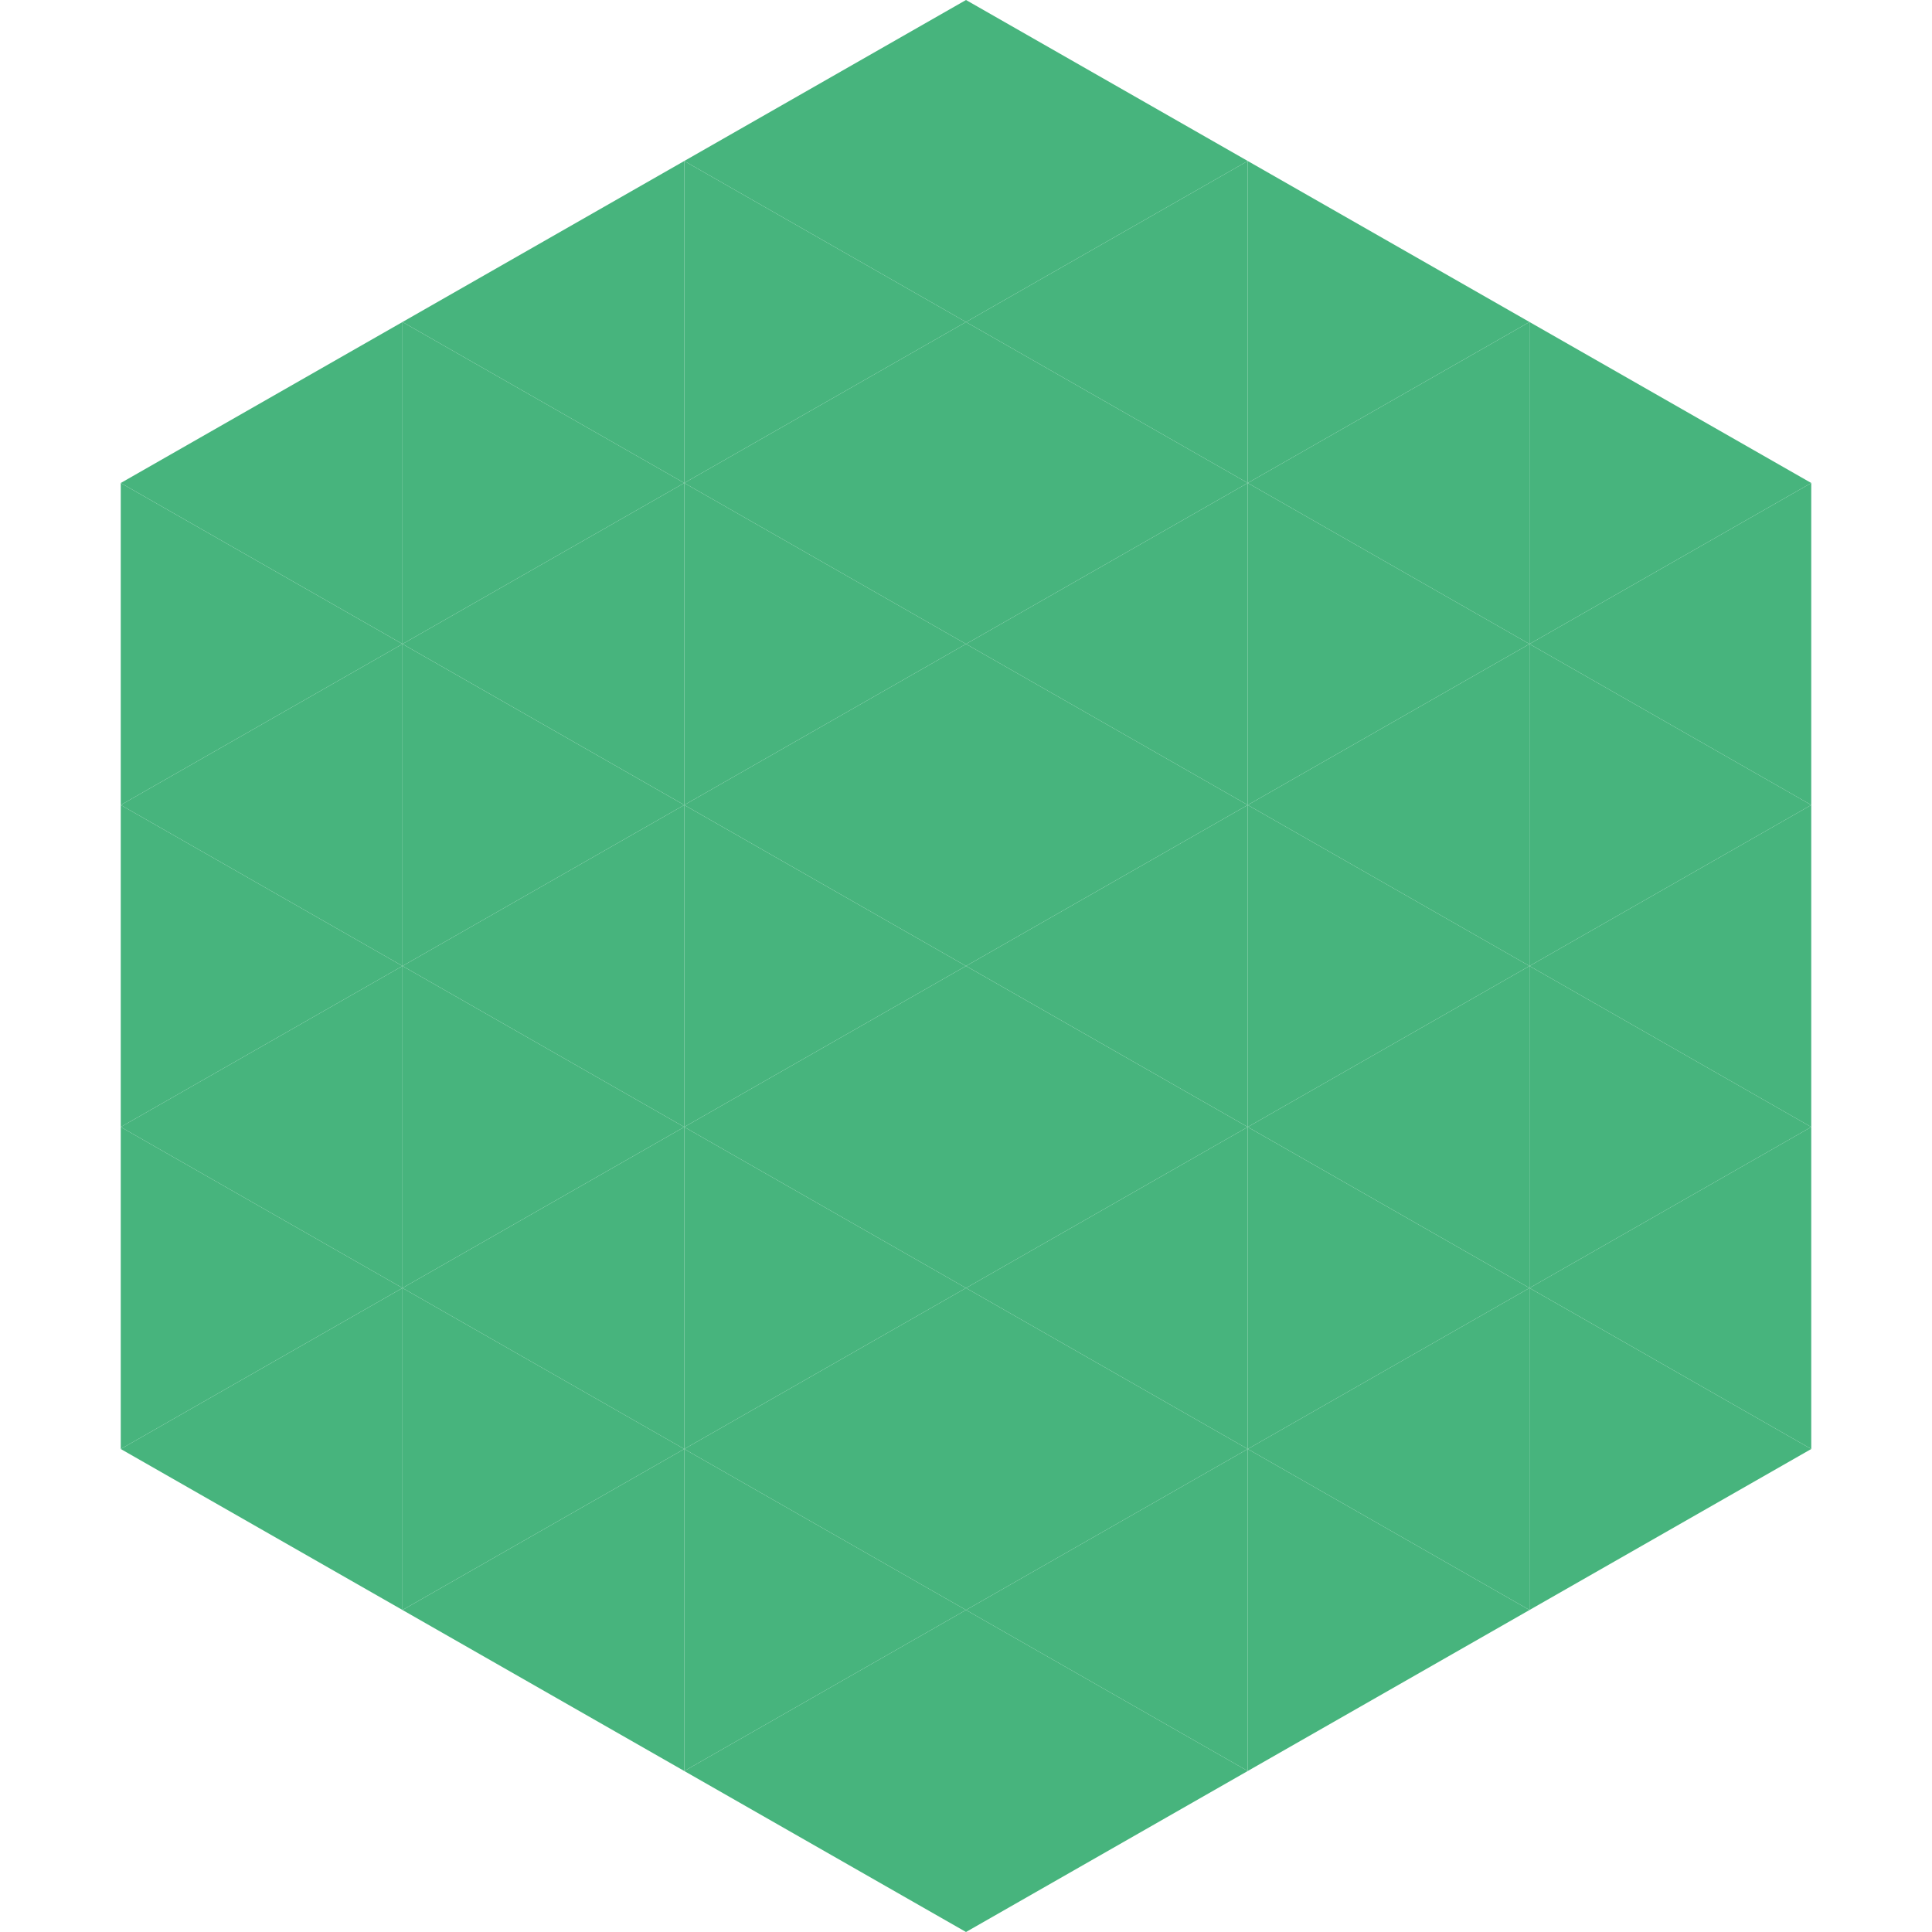
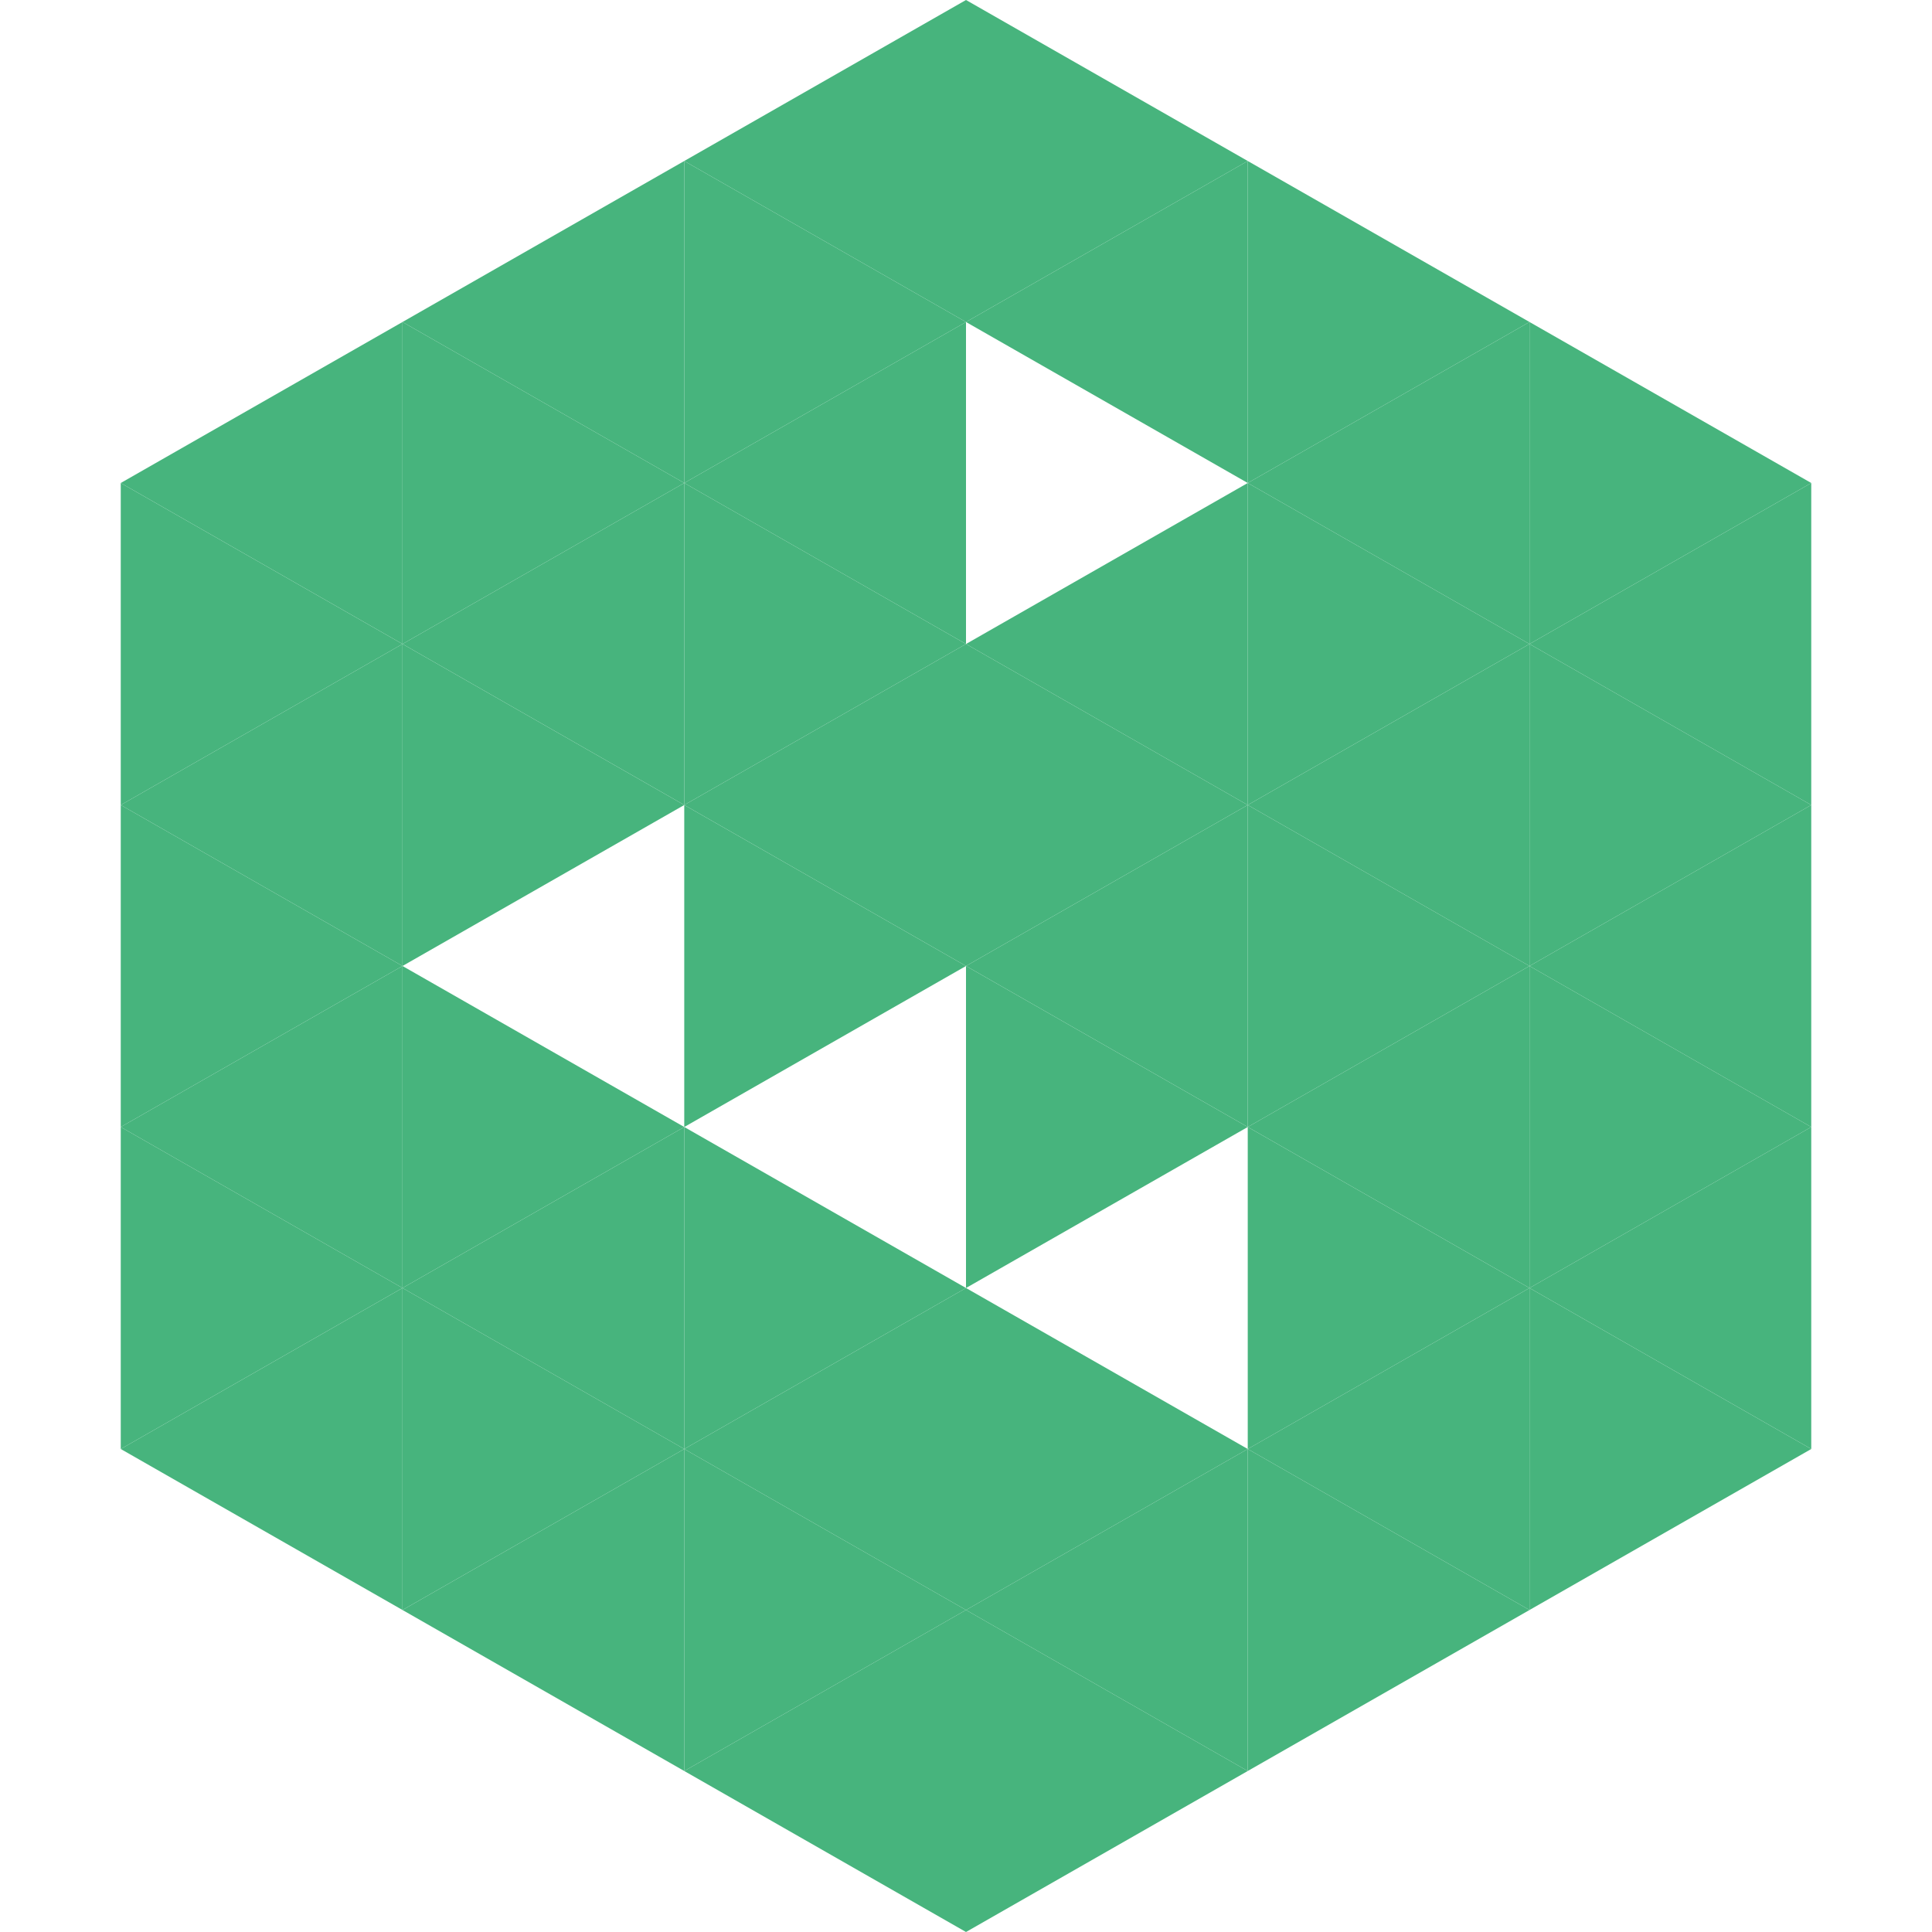
<svg xmlns="http://www.w3.org/2000/svg" width="240" height="240">
  <polygon points="50,40 15,60 50,80" style="fill:rgb(71,180,125)" />
  <polygon points="190,40 225,60 190,80" style="fill:rgb(71,180,125)" />
  <polygon points="15,60 50,80 15,100" style="fill:rgb(71,180,125)" />
  <polygon points="225,60 190,80 225,100" style="fill:rgb(71,180,125)" />
  <polygon points="50,80 15,100 50,120" style="fill:rgb(71,180,125)" />
  <polygon points="190,80 225,100 190,120" style="fill:rgb(71,180,125)" />
  <polygon points="15,100 50,120 15,140" style="fill:rgb(71,180,125)" />
  <polygon points="225,100 190,120 225,140" style="fill:rgb(71,180,125)" />
  <polygon points="50,120 15,140 50,160" style="fill:rgb(71,180,125)" />
  <polygon points="190,120 225,140 190,160" style="fill:rgb(71,180,125)" />
  <polygon points="15,140 50,160 15,180" style="fill:rgb(71,180,125)" />
  <polygon points="225,140 190,160 225,180" style="fill:rgb(71,180,125)" />
  <polygon points="50,160 15,180 50,200" style="fill:rgb(71,180,125)" />
  <polygon points="190,160 225,180 190,200" style="fill:rgb(71,180,125)" />
  <polygon points="15,180 50,200 15,220" style="fill:rgb(255,255,255); fill-opacity:0" />
  <polygon points="225,180 190,200 225,220" style="fill:rgb(255,255,255); fill-opacity:0" />
  <polygon points="50,0 85,20 50,40" style="fill:rgb(255,255,255); fill-opacity:0" />
  <polygon points="190,0 155,20 190,40" style="fill:rgb(255,255,255); fill-opacity:0" />
  <polygon points="85,20 50,40 85,60" style="fill:rgb(71,180,125)" />
  <polygon points="155,20 190,40 155,60" style="fill:rgb(71,180,125)" />
  <polygon points="50,40 85,60 50,80" style="fill:rgb(71,180,125)" />
  <polygon points="190,40 155,60 190,80" style="fill:rgb(71,180,125)" />
  <polygon points="85,60 50,80 85,100" style="fill:rgb(71,180,125)" />
  <polygon points="155,60 190,80 155,100" style="fill:rgb(71,180,125)" />
  <polygon points="50,80 85,100 50,120" style="fill:rgb(71,180,125)" />
  <polygon points="190,80 155,100 190,120" style="fill:rgb(71,180,125)" />
-   <polygon points="85,100 50,120 85,140" style="fill:rgb(71,180,125)" />
  <polygon points="155,100 190,120 155,140" style="fill:rgb(71,180,125)" />
  <polygon points="50,120 85,140 50,160" style="fill:rgb(71,180,125)" />
  <polygon points="190,120 155,140 190,160" style="fill:rgb(71,180,125)" />
  <polygon points="85,140 50,160 85,180" style="fill:rgb(71,180,125)" />
  <polygon points="155,140 190,160 155,180" style="fill:rgb(71,180,125)" />
  <polygon points="50,160 85,180 50,200" style="fill:rgb(71,180,125)" />
  <polygon points="190,160 155,180 190,200" style="fill:rgb(71,180,125)" />
  <polygon points="85,180 50,200 85,220" style="fill:rgb(71,180,125)" />
  <polygon points="155,180 190,200 155,220" style="fill:rgb(71,180,125)" />
  <polygon points="120,0 85,20 120,40" style="fill:rgb(71,180,125)" />
  <polygon points="120,0 155,20 120,40" style="fill:rgb(71,180,125)" />
  <polygon points="85,20 120,40 85,60" style="fill:rgb(71,180,125)" />
  <polygon points="155,20 120,40 155,60" style="fill:rgb(71,180,125)" />
  <polygon points="120,40 85,60 120,80" style="fill:rgb(71,180,125)" />
-   <polygon points="120,40 155,60 120,80" style="fill:rgb(71,180,125)" />
  <polygon points="85,60 120,80 85,100" style="fill:rgb(71,180,125)" />
  <polygon points="155,60 120,80 155,100" style="fill:rgb(71,180,125)" />
  <polygon points="120,80 85,100 120,120" style="fill:rgb(71,180,125)" />
  <polygon points="120,80 155,100 120,120" style="fill:rgb(71,180,125)" />
  <polygon points="85,100 120,120 85,140" style="fill:rgb(71,180,125)" />
  <polygon points="155,100 120,120 155,140" style="fill:rgb(71,180,125)" />
-   <polygon points="120,120 85,140 120,160" style="fill:rgb(71,180,125)" />
  <polygon points="120,120 155,140 120,160" style="fill:rgb(71,180,125)" />
  <polygon points="85,140 120,160 85,180" style="fill:rgb(71,180,125)" />
-   <polygon points="155,140 120,160 155,180" style="fill:rgb(71,180,125)" />
  <polygon points="120,160 85,180 120,200" style="fill:rgb(71,180,125)" />
  <polygon points="120,160 155,180 120,200" style="fill:rgb(71,180,125)" />
  <polygon points="85,180 120,200 85,220" style="fill:rgb(71,180,125)" />
  <polygon points="155,180 120,200 155,220" style="fill:rgb(71,180,125)" />
  <polygon points="120,200 85,220 120,240" style="fill:rgb(71,180,125)" />
  <polygon points="120,200 155,220 120,240" style="fill:rgb(71,180,125)" />
  <polygon points="85,220 120,240 85,260" style="fill:rgb(255,255,255); fill-opacity:0" />
  <polygon points="155,220 120,240 155,260" style="fill:rgb(255,255,255); fill-opacity:0" />
</svg>